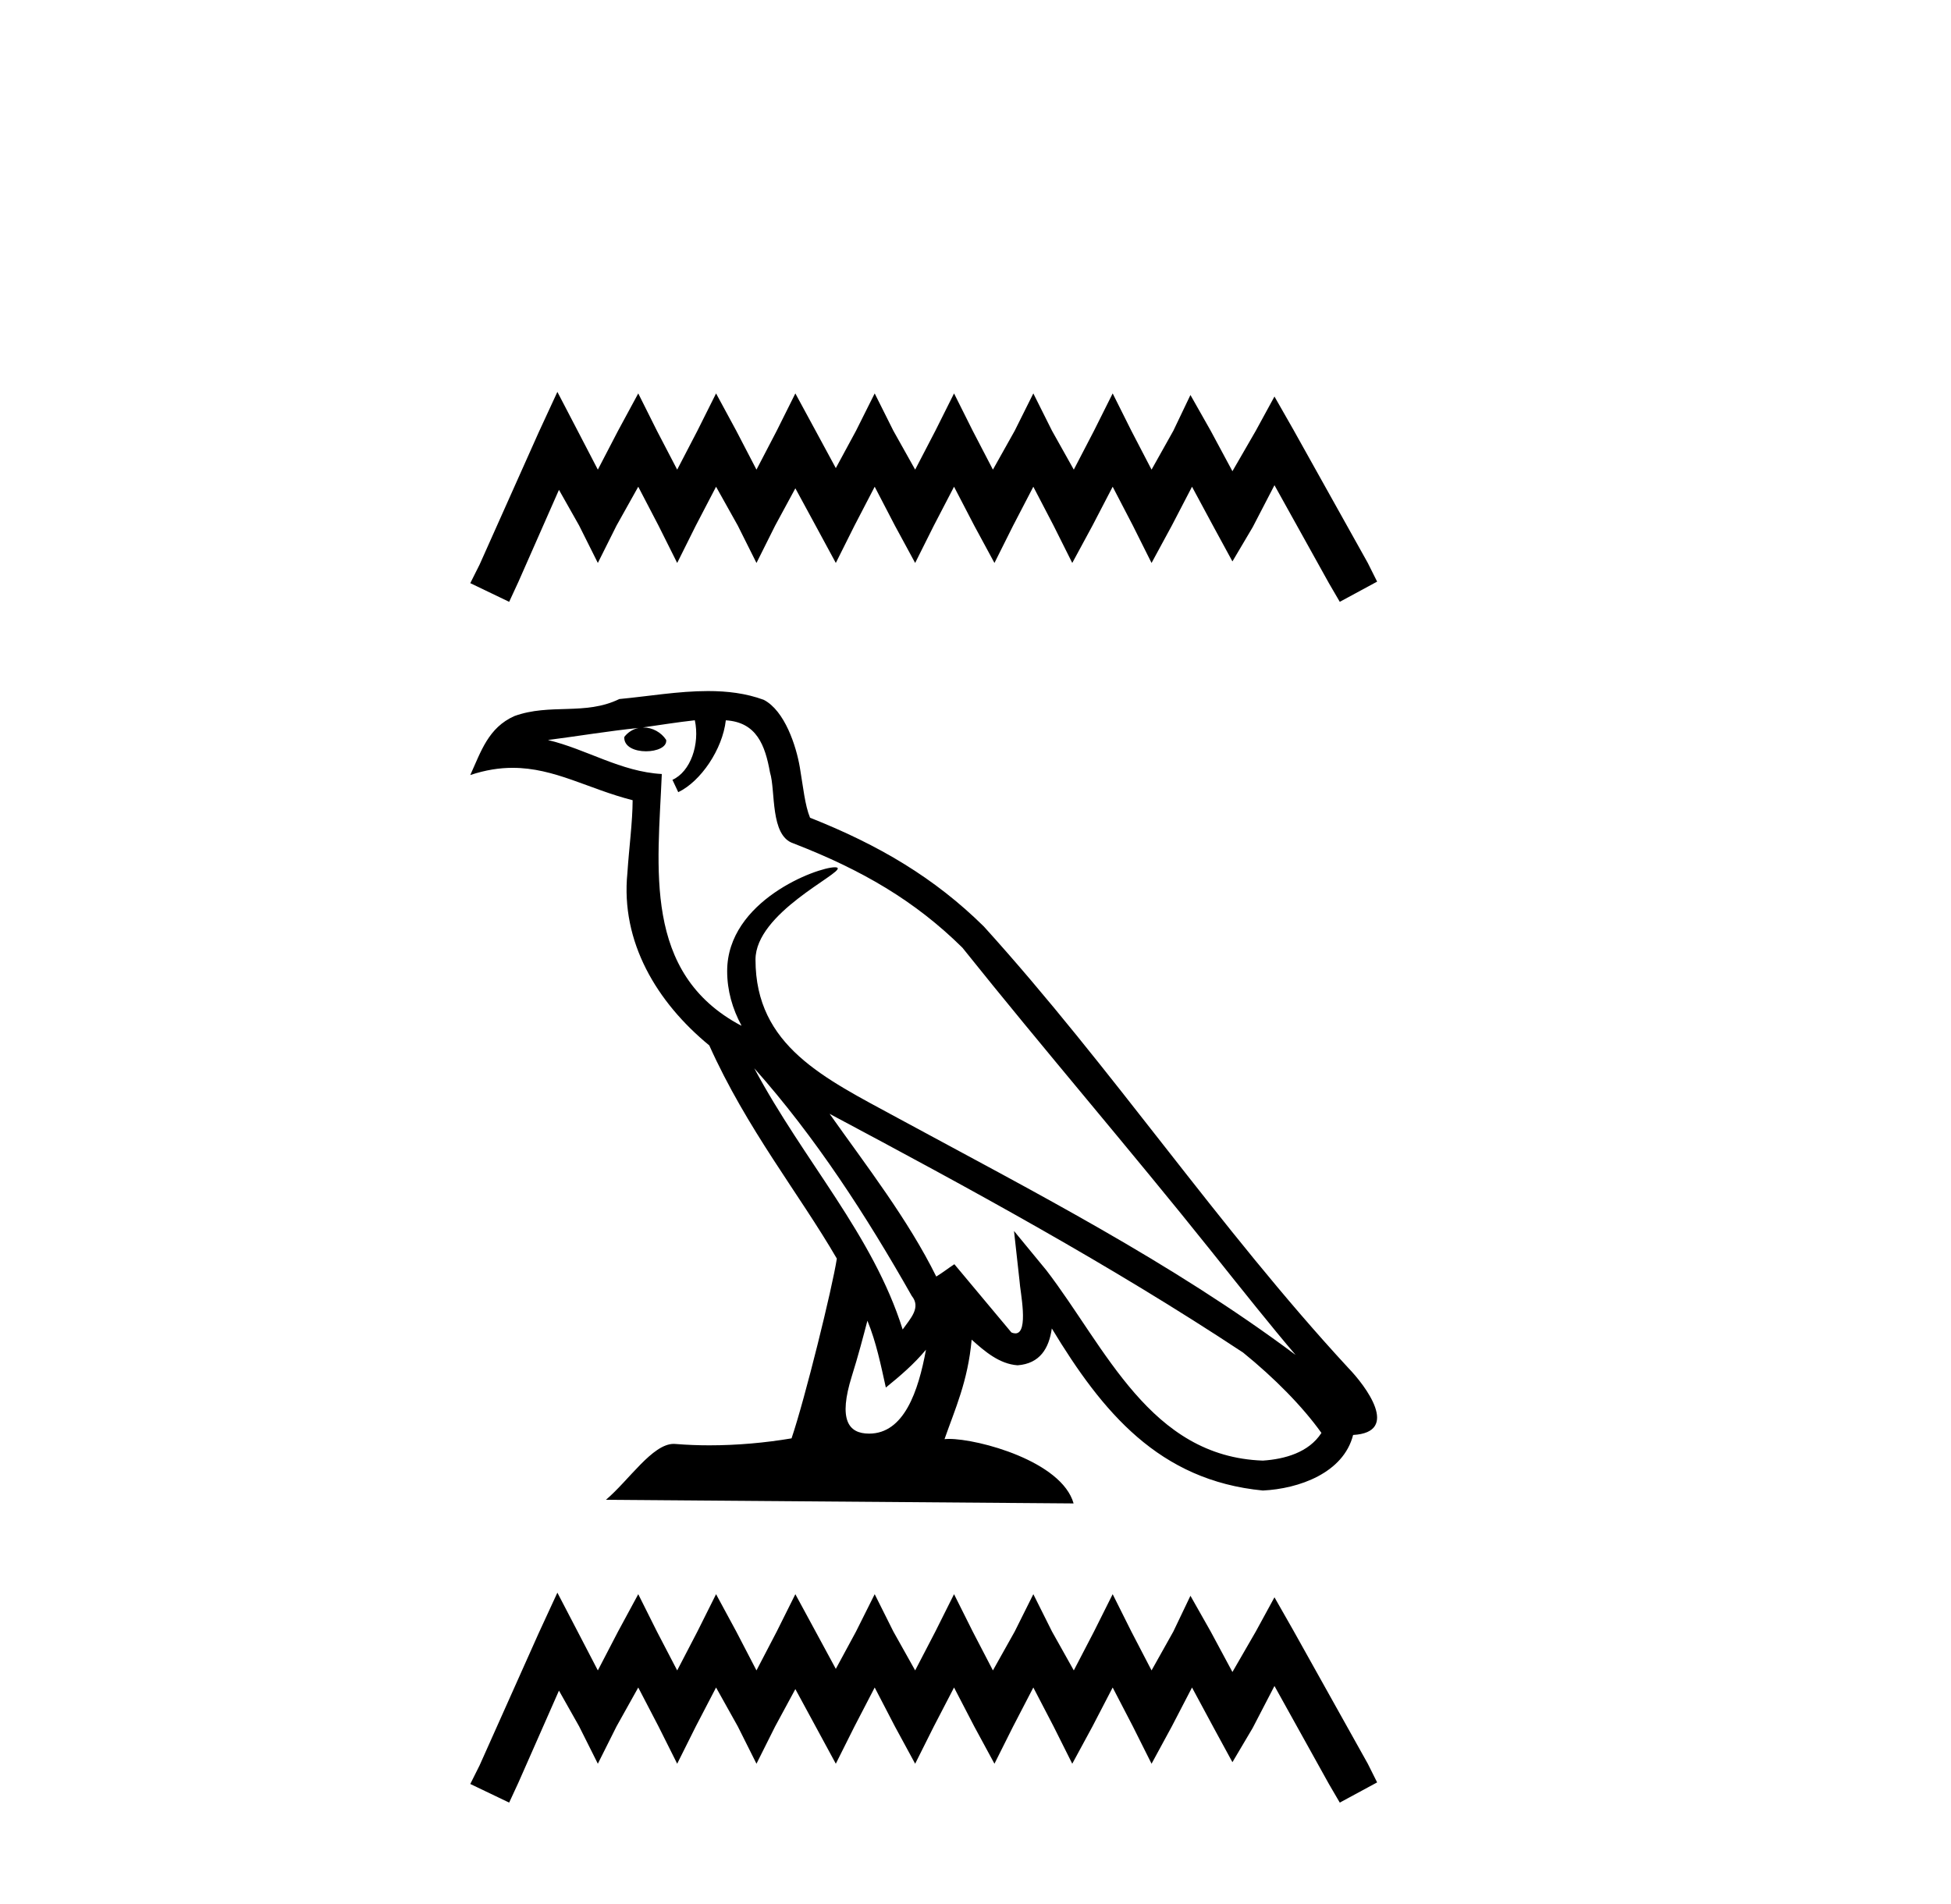
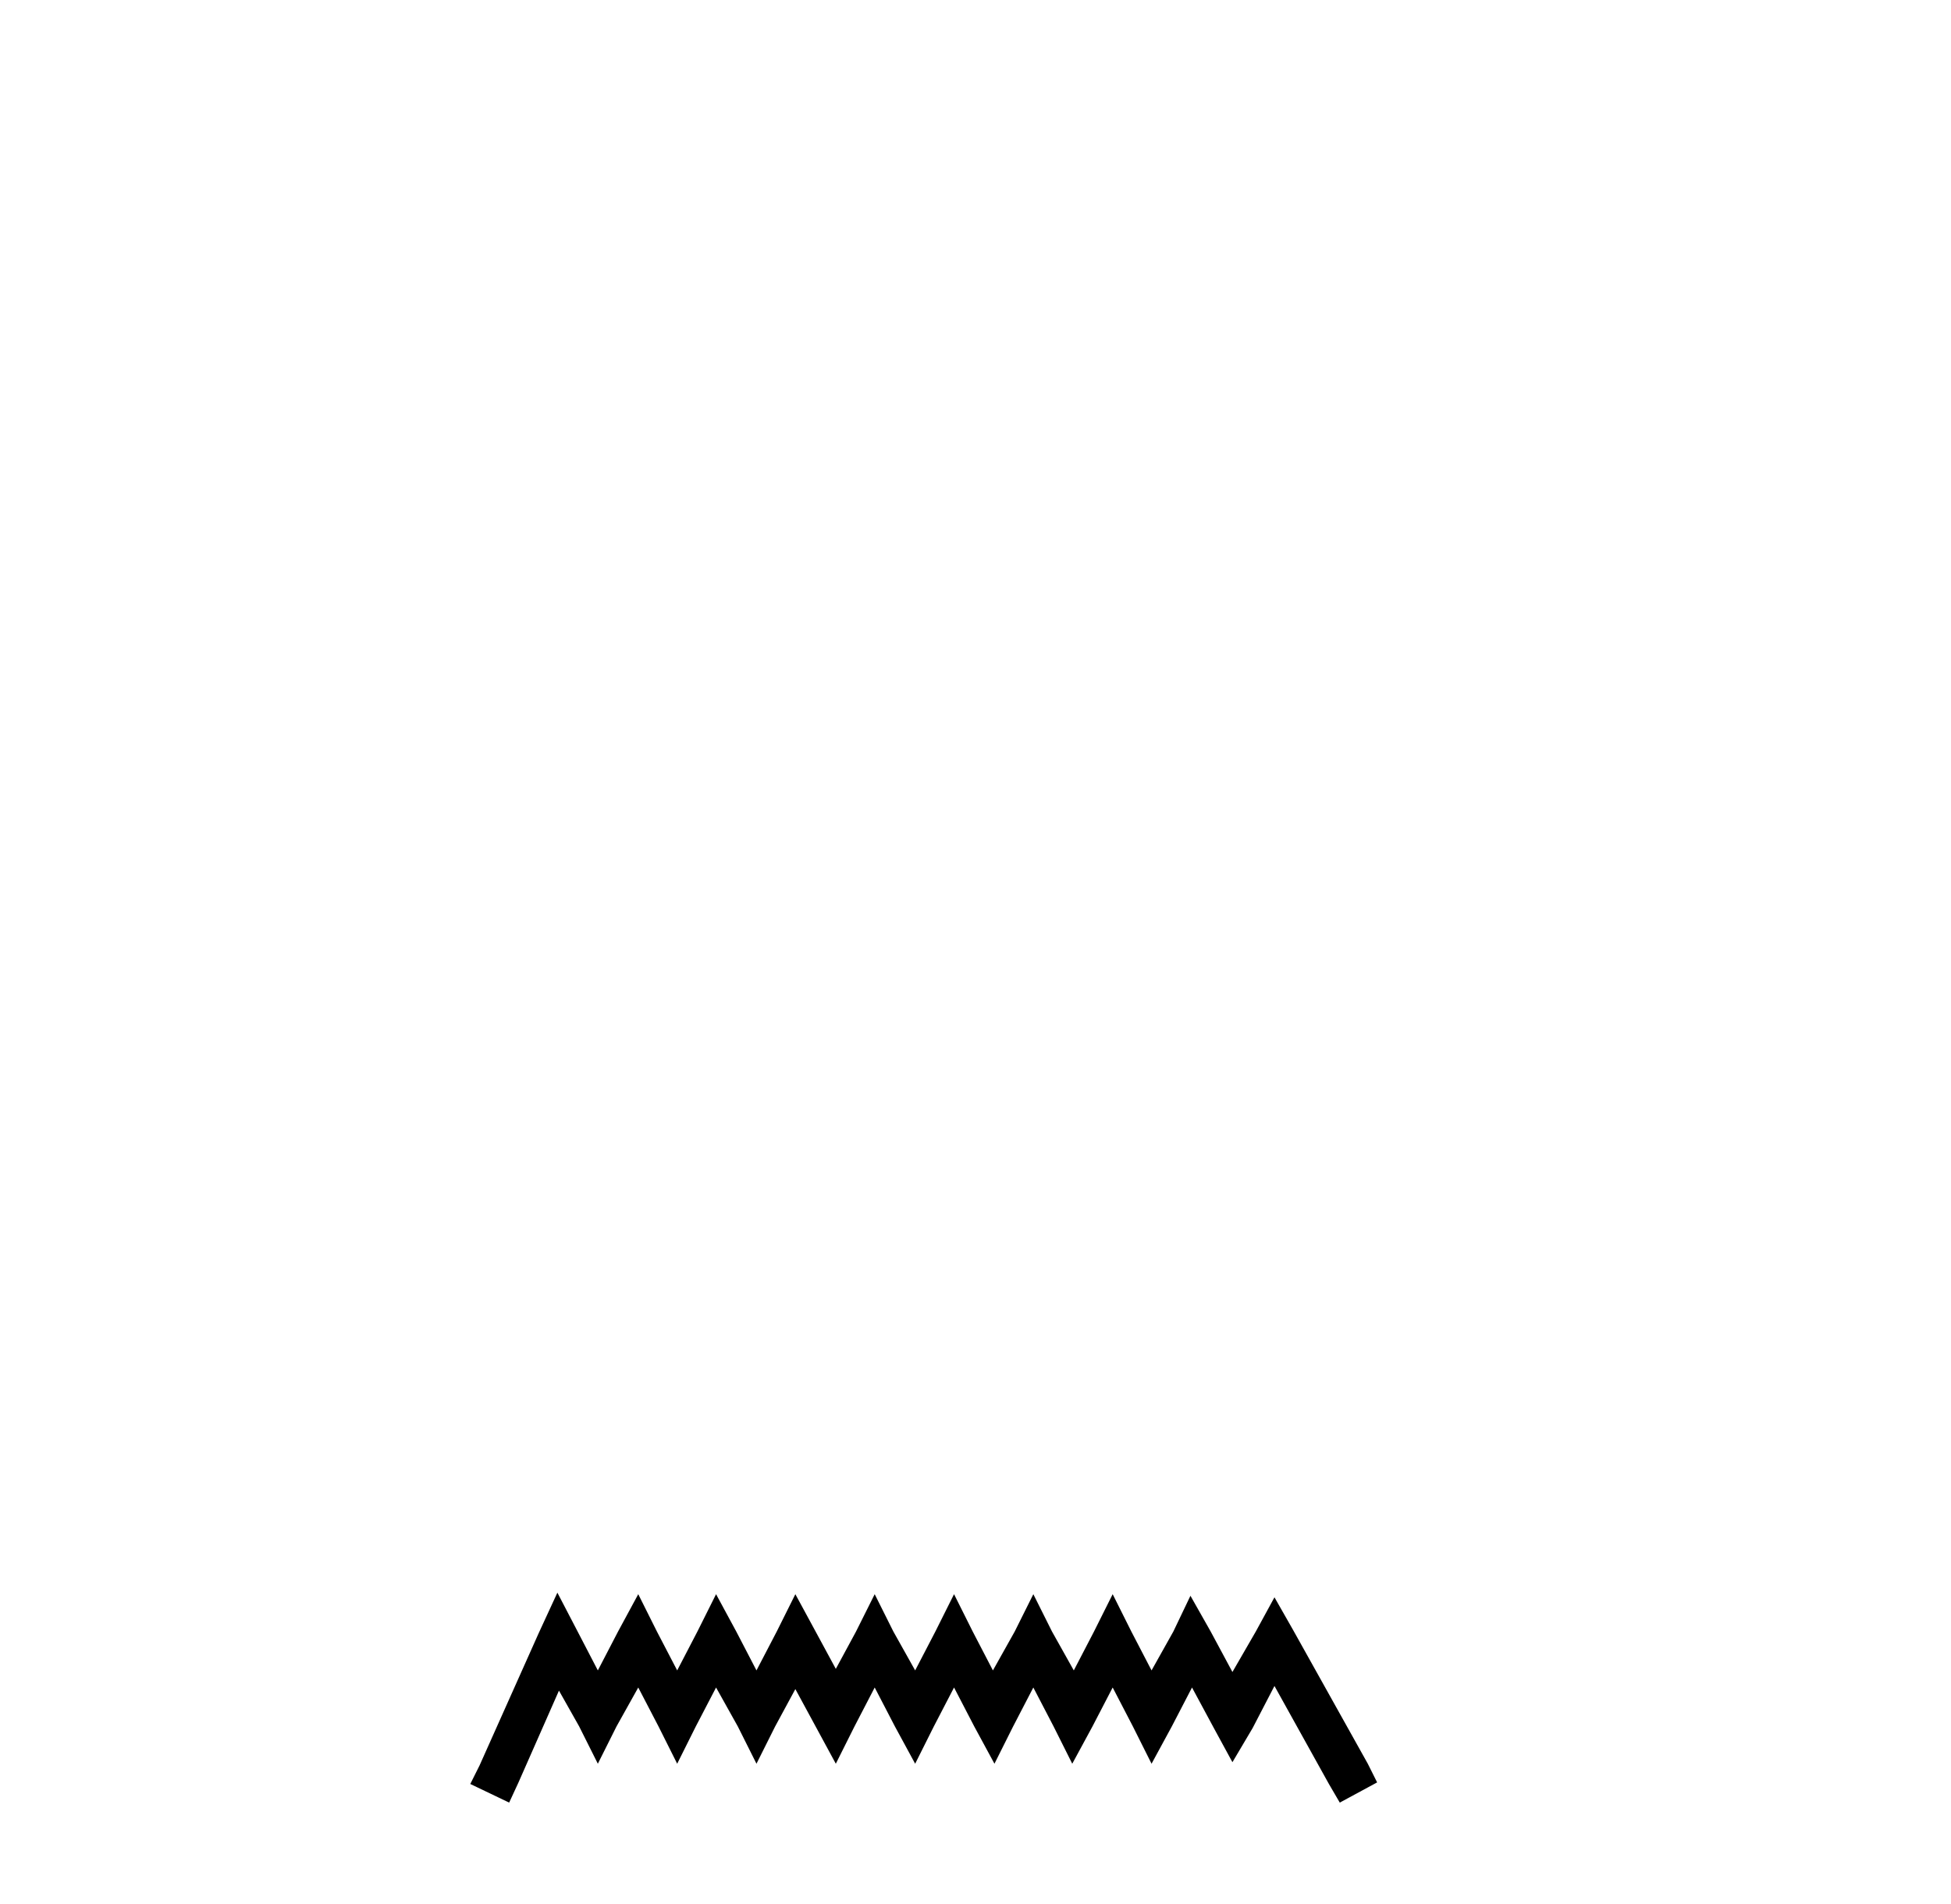
<svg xmlns="http://www.w3.org/2000/svg" width="42.0" height="41.0">
-   <path d="M 11.999 8.437 L 11.597 9.307 L 10.325 12.154 L 10.124 12.555 L 10.961 12.957 L 11.162 12.522 L 12.033 10.546 L 12.468 11.316 L 12.87 12.12 L 13.272 11.316 L 13.74 10.479 L 14.176 11.316 L 14.578 12.12 L 14.979 11.316 L 15.415 10.479 L 15.883 11.316 L 16.285 12.12 L 16.687 11.316 L 17.122 10.513 L 17.558 11.316 L 17.993 12.12 L 18.395 11.316 L 18.83 10.479 L 19.265 11.316 L 19.701 12.12 L 20.103 11.316 L 20.538 10.479 L 20.973 11.316 L 21.408 12.12 L 21.81 11.316 L 22.245 10.479 L 22.681 11.316 L 23.083 12.12 L 23.518 11.316 L 23.953 10.479 L 24.388 11.316 L 24.79 12.12 L 25.226 11.316 L 25.661 10.479 L 26.13 11.35 L 26.531 12.087 L 26.967 11.35 L 27.436 10.446 L 28.608 12.555 L 28.842 12.957 L 29.646 12.522 L 29.445 12.12 L 27.837 9.24 L 27.436 8.537 L 27.034 9.274 L 26.531 10.145 L 26.063 9.274 L 25.627 8.504 L 25.259 9.274 L 24.79 10.111 L 24.355 9.274 L 23.953 8.47 L 23.551 9.274 L 23.116 10.111 L 22.647 9.274 L 22.245 8.47 L 21.844 9.274 L 21.375 10.111 L 20.94 9.274 L 20.538 8.47 L 20.136 9.274 L 19.701 10.111 L 19.232 9.274 L 18.83 8.47 L 18.428 9.274 L 17.993 10.078 L 17.558 9.274 L 17.122 8.47 L 16.721 9.274 L 16.285 10.111 L 15.85 9.274 L 15.415 8.47 L 15.013 9.274 L 14.578 10.111 L 14.142 9.274 L 13.74 8.47 L 13.305 9.274 L 12.87 10.111 L 12.435 9.274 L 11.999 8.437 Z" style="fill:#000000;stroke:none" />
-   <path d="M 16.237 22.999 L 16.237 22.999 C 17.558 24.484 18.652 26.178 19.627 27.899 C 19.832 28.151 19.602 28.383 19.432 28.623 C 18.79 26.583 17.312 25.009 16.237 22.999 ZM 14.958 15.507 C 15.069 16.021 14.866 16.614 14.476 16.789 L 14.601 17.055 C 15.087 16.823 15.555 16.13 15.625 15.508 C 16.29 15.548 16.472 16.049 16.576 16.63 C 16.7 17.027 16.574 17.99 17.077 18.156 C 18.563 18.732 19.699 19.397 20.718 20.403 C 22.477 22.603 24.316 24.734 26.075 26.936 C 26.759 27.793 27.384 28.578 27.891 29.171 C 25.22 27.174 22.234 25.646 19.306 24.059 C 17.749 23.213 16.264 22.522 16.264 20.66 C 16.264 19.658 18.11 18.819 18.033 18.689 C 18.027 18.678 18.005 18.672 17.972 18.672 C 17.593 18.672 15.654 19.391 15.654 20.907 C 15.654 21.327 15.767 21.717 15.962 22.08 C 15.959 22.08 15.956 22.08 15.953 22.08 C 13.827 20.953 14.164 18.673 14.247 16.664 C 13.363 16.615 12.635 16.133 11.796 15.932 C 12.447 15.848 13.096 15.739 13.748 15.672 L 13.748 15.672 C 13.626 15.696 13.514 15.767 13.439 15.867 C 13.428 16.081 13.671 16.175 13.907 16.175 C 14.138 16.175 14.362 16.086 14.341 15.93 C 14.236 15.768 14.046 15.662 13.852 15.662 C 13.846 15.662 13.841 15.662 13.835 15.662 C 14.159 15.616 14.592 15.547 14.958 15.507 ZM 18.673 28.434 C 18.863 28.896 18.962 29.387 19.07 29.873 C 19.38 29.622 19.68 29.364 19.934 29.058 L 19.934 29.058 C 19.769 29.958 19.46 30.865 18.71 30.865 C 18.257 30.865 18.047 30.559 18.337 29.63 C 18.475 29.192 18.584 28.773 18.673 28.434 ZM 17.859 23.98 L 17.859 23.98 C 20.891 25.595 23.894 27.226 26.762 29.121 C 27.437 29.669 28.039 30.279 28.447 30.85 C 28.176 31.27 27.662 31.414 27.186 31.446 C 24.759 31.361 23.808 29.021 22.526 27.349 L 21.829 26.502 L 21.949 27.587 C 21.957 27.783 22.157 28.707 21.859 28.707 C 21.834 28.707 21.805 28.701 21.772 28.686 L 20.545 27.218 C 20.413 27.304 20.29 27.402 20.155 27.483 C 19.546 26.251 18.655 25.105 17.859 23.98 ZM 15.242 14.878 C 14.604 14.878 13.951 14.992 13.332 15.05 C 12.594 15.41 11.846 15.136 11.072 15.417 C 10.512 15.668 10.356 16.177 10.124 16.686 C 10.454 16.576 10.754 16.531 11.036 16.531 C 11.939 16.531 12.665 16.986 13.619 17.228 C 13.617 17.706 13.542 18.249 13.506 18.796 C 13.358 20.279 14.14 21.58 15.269 22.507 C 16.078 24.309 17.198 25.691 18.015 27.097 C 17.918 27.728 17.33 30.112 17.04 30.967 C 16.473 31.063 15.867 31.117 15.271 31.117 C 15.031 31.117 14.792 31.108 14.558 31.089 C 14.54 31.087 14.522 31.086 14.504 31.086 C 14.044 31.086 13.539 31.871 13.044 32.29 L 23.112 32.368 C 22.855 31.46 21.066 30.979 20.431 30.979 C 20.394 30.979 20.361 30.981 20.333 30.984 C 20.557 30.342 20.837 29.739 20.917 28.842 C 21.198 29.094 21.513 29.366 21.906 29.394 C 22.387 29.358 22.582 29.029 22.643 28.601 C 23.733 30.403 24.951 31.874 27.186 32.09 C 27.958 32.053 28.921 31.715 29.129 30.894 C 30.153 30.837 29.402 29.839 29.022 29.447 C 26.234 26.43 23.934 22.986 21.179 19.946 C 20.119 18.9 18.921 18.192 17.438 17.605 C 17.327 17.334 17.291 16.948 17.219 16.524 C 17.141 16.061 16.894 15.302 16.442 15.067 C 16.057 14.925 15.653 14.878 15.242 14.878 Z" style="fill:#000000;stroke:none" />
  <path d="M 11.999 34.289 L 11.597 35.16 L 10.325 38.006 L 10.124 38.408 L 10.961 38.809 L 11.162 38.374 L 12.033 36.398 L 12.468 37.169 L 12.87 37.972 L 13.272 37.169 L 13.74 36.331 L 14.176 37.169 L 14.578 37.972 L 14.979 37.169 L 15.415 36.331 L 15.883 37.169 L 16.285 37.972 L 16.687 37.169 L 17.122 36.365 L 17.558 37.169 L 17.993 37.972 L 18.395 37.169 L 18.83 36.331 L 19.265 37.169 L 19.701 37.972 L 20.103 37.169 L 20.538 36.331 L 20.973 37.169 L 21.408 37.972 L 21.81 37.169 L 22.245 36.331 L 22.681 37.169 L 23.083 37.972 L 23.518 37.169 L 23.953 36.331 L 24.388 37.169 L 24.79 37.972 L 25.226 37.169 L 25.661 36.331 L 26.13 37.202 L 26.531 37.939 L 26.967 37.202 L 27.436 36.298 L 28.608 38.408 L 28.842 38.809 L 29.646 38.374 L 29.445 37.972 L 27.837 35.093 L 27.436 34.389 L 27.034 35.126 L 26.531 35.997 L 26.063 35.126 L 25.627 34.356 L 25.259 35.126 L 24.79 35.963 L 24.355 35.126 L 23.953 34.322 L 23.551 35.126 L 23.116 35.963 L 22.647 35.126 L 22.245 34.322 L 21.844 35.126 L 21.375 35.963 L 20.94 35.126 L 20.538 34.322 L 20.136 35.126 L 19.701 35.963 L 19.232 35.126 L 18.83 34.322 L 18.428 35.126 L 17.993 35.93 L 17.558 35.126 L 17.122 34.322 L 16.721 35.126 L 16.285 35.963 L 15.85 35.126 L 15.415 34.322 L 15.013 35.126 L 14.578 35.963 L 14.142 35.126 L 13.74 34.322 L 13.305 35.126 L 12.87 35.963 L 12.435 35.126 L 11.999 34.289 Z" style="fill:#000000;stroke:none" />
</svg>